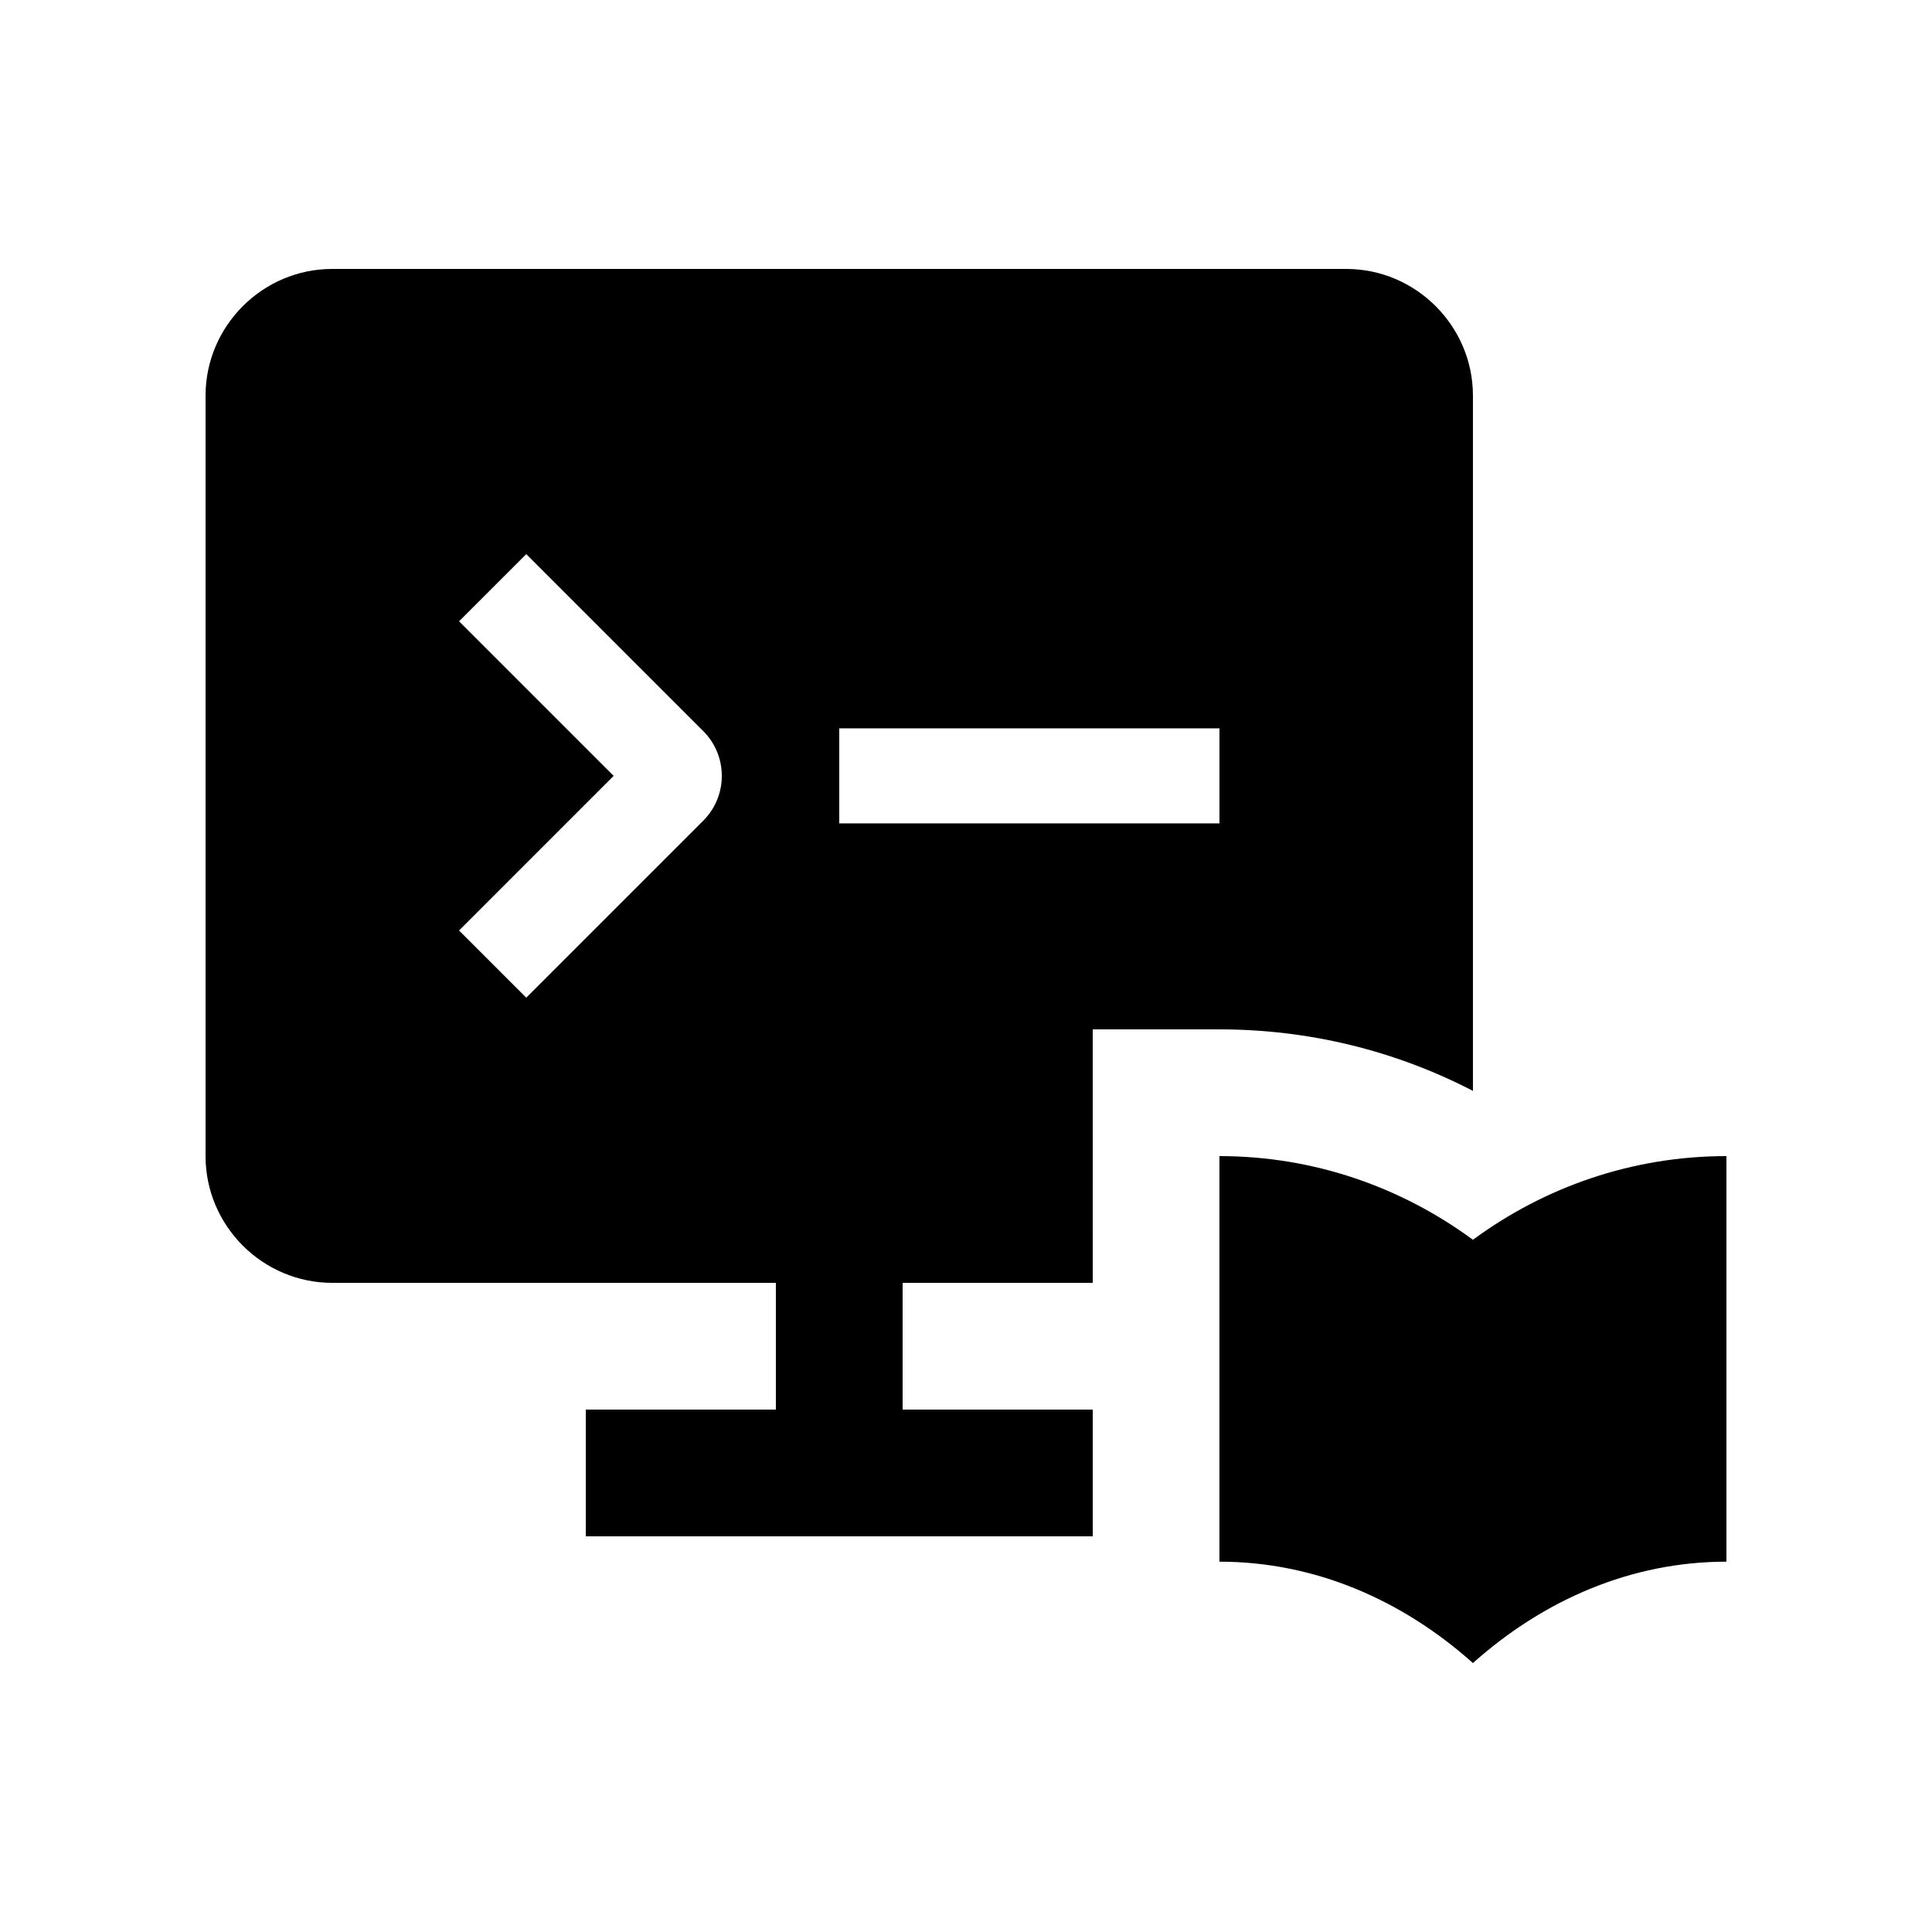
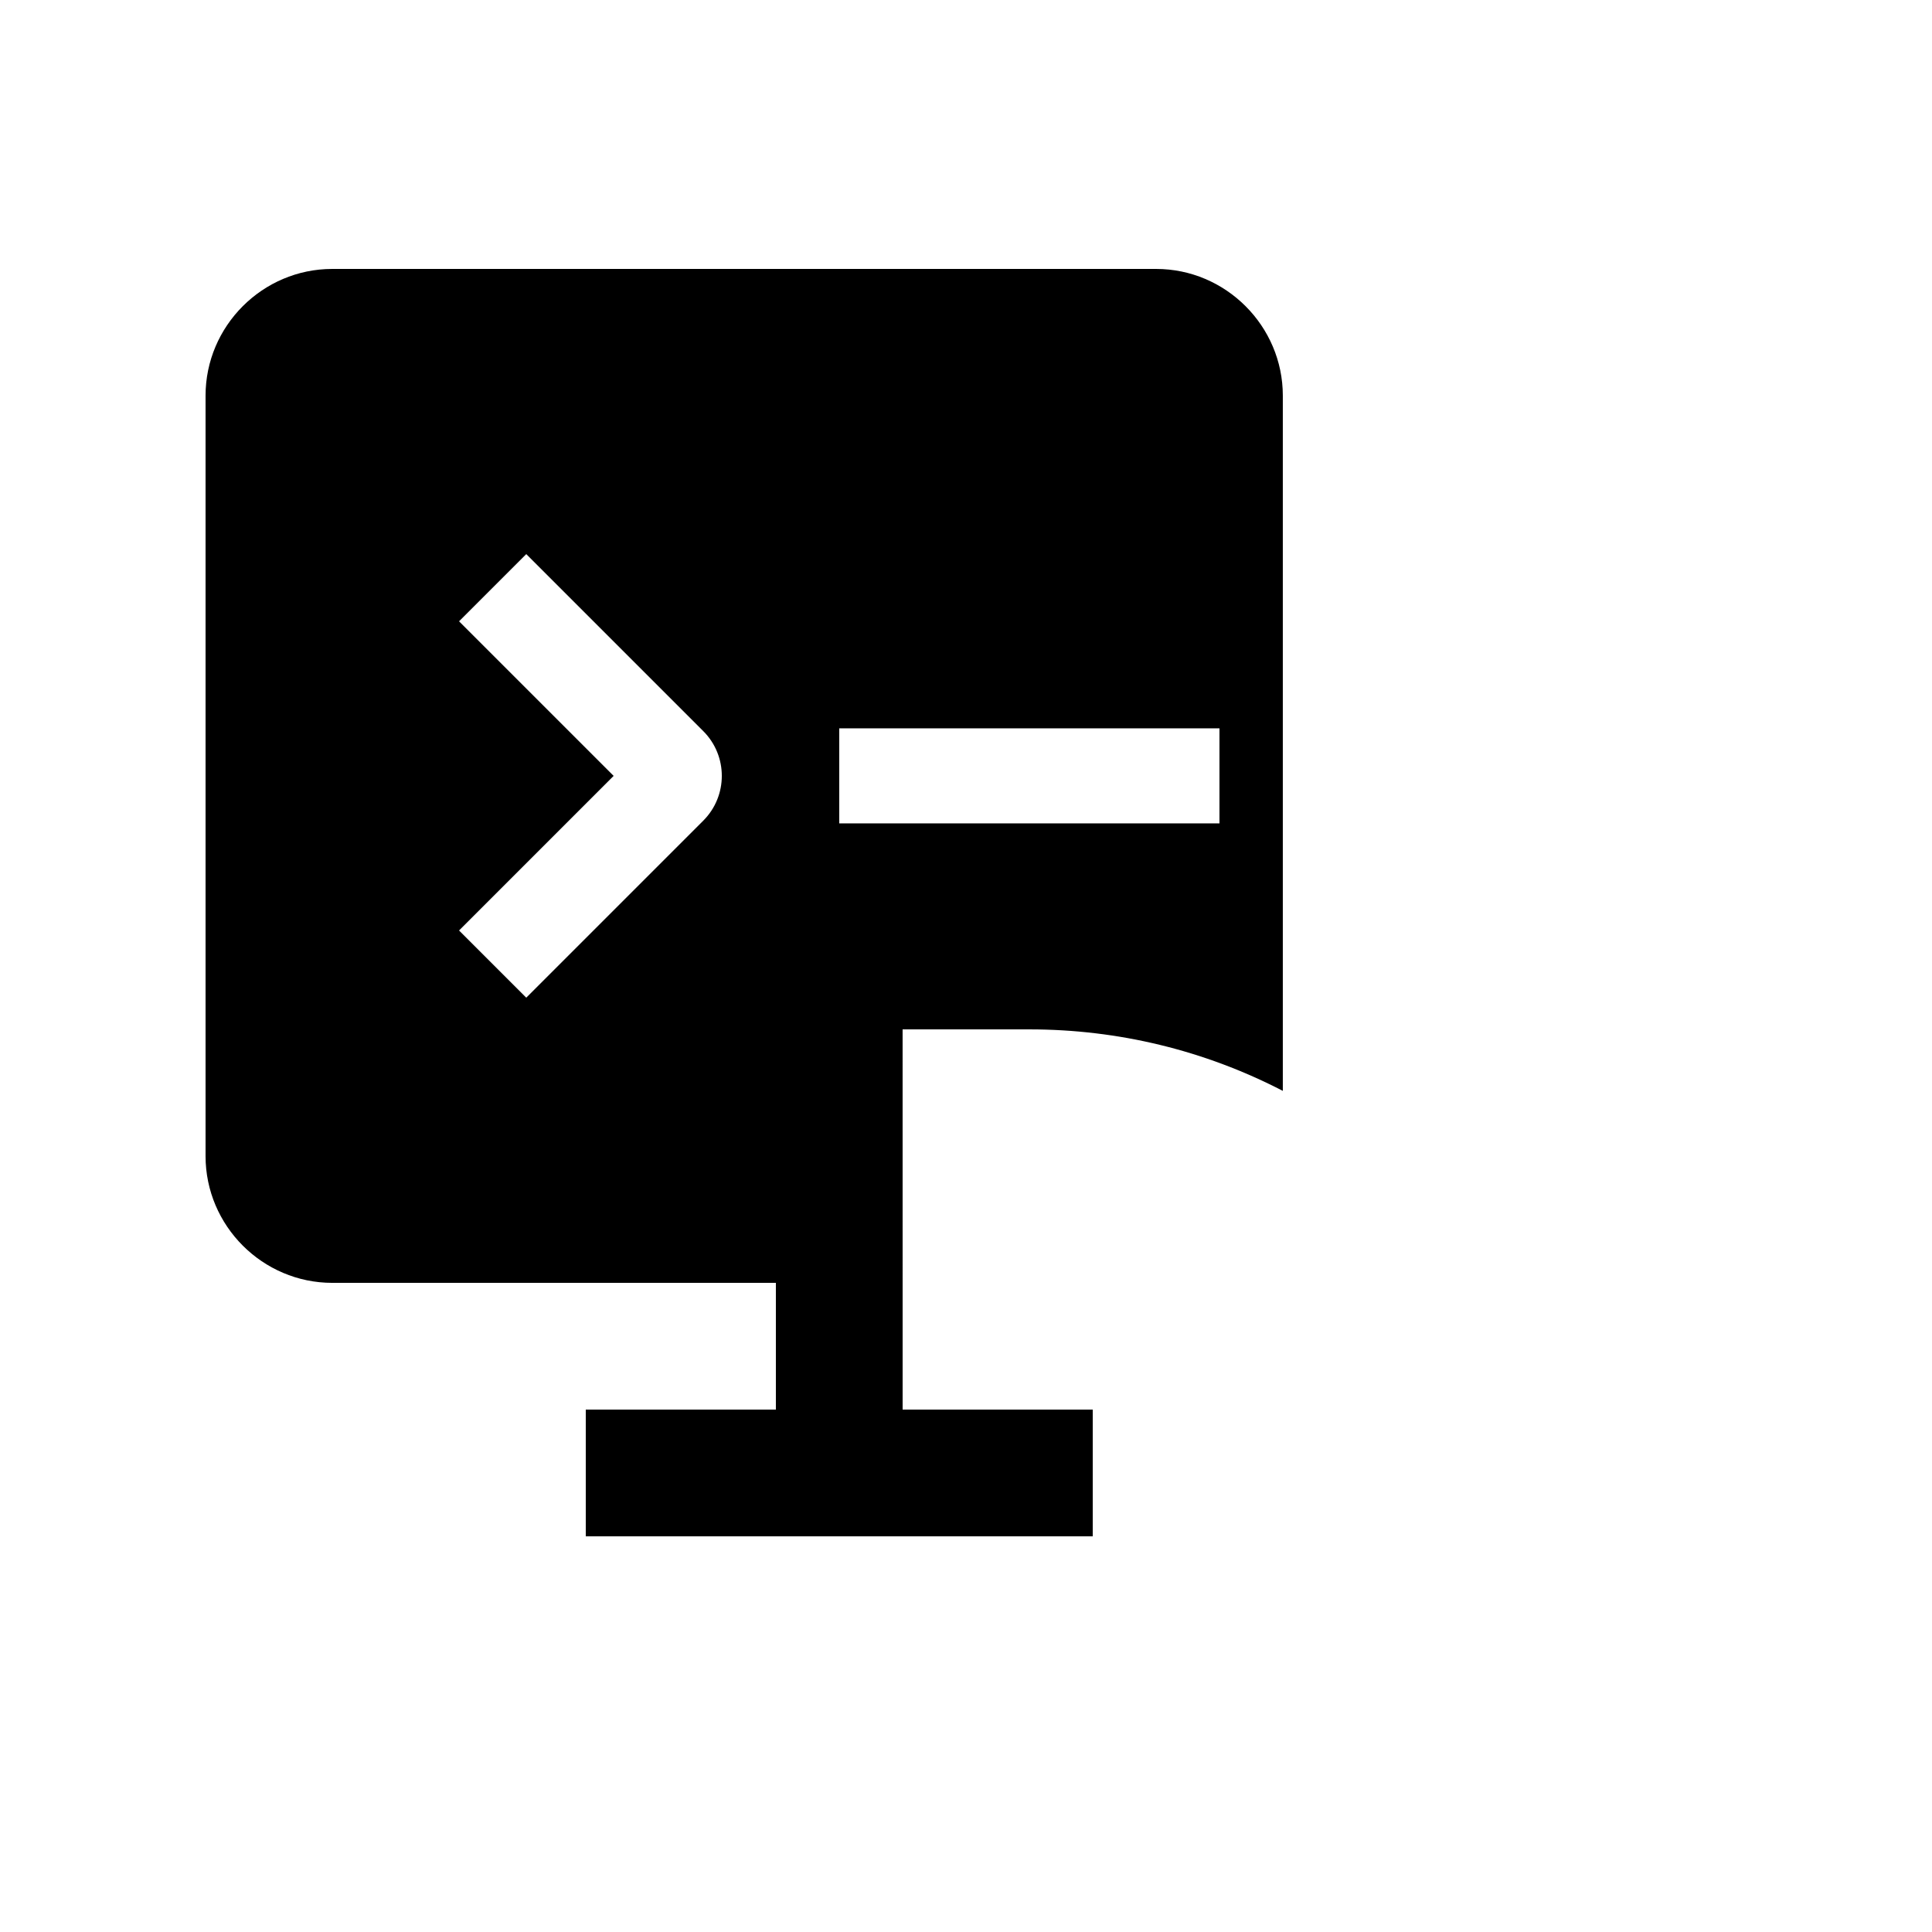
<svg xmlns="http://www.w3.org/2000/svg" fill="#000000" width="800px" height="800px" version="1.1" viewBox="144 144 512 512">
  <g>
-     <path d="m601.52 450.38c-25.16 0-48.316 8.297-67.18 22.172-18.863-13.875-42.02-22.172-67.18-22.172v107.48c25.16 0 48.316 10.035 67.18 26.863 18.863-16.828 42.02-26.863 67.18-26.863z" />
-     <path d="m500.76 215.27h-268.7c-18.473 0-33.586 15.125-33.586 33.59v201.52c0 18.465 15.113 33.59 33.59 33.59h117.55v33.582h-50.379v33.59h134.35v-33.59h-50.383v-33.582h50.383l-0.004-67.176h33.582c23.609 0 46.445 5.57 67.18 16.297v-184.23c0-18.465-15.125-33.59-33.582-33.59zm-170.39 146.22-46.906 46.906-17.809-17.809 40.965-40.969-40.965-40.965 17.809-17.809 46.906 46.906c6.555 6.551 6.555 17.176 0 23.738zm136.8 0.723h-100.76v-25.191h100.76z" />
+     <path d="m500.76 215.27h-268.7c-18.473 0-33.586 15.125-33.586 33.59v201.52c0 18.465 15.113 33.59 33.59 33.59h117.55v33.582h-50.379v33.59h134.35v-33.59h-50.383v-33.582l-0.004-67.176h33.582c23.609 0 46.445 5.57 67.18 16.297v-184.23c0-18.465-15.125-33.59-33.582-33.59zm-170.39 146.22-46.906 46.906-17.809-17.809 40.965-40.969-40.965-40.965 17.809-17.809 46.906 46.906c6.555 6.551 6.555 17.176 0 23.738zm136.8 0.723h-100.76v-25.191h100.76z" />
  </g>
</svg>